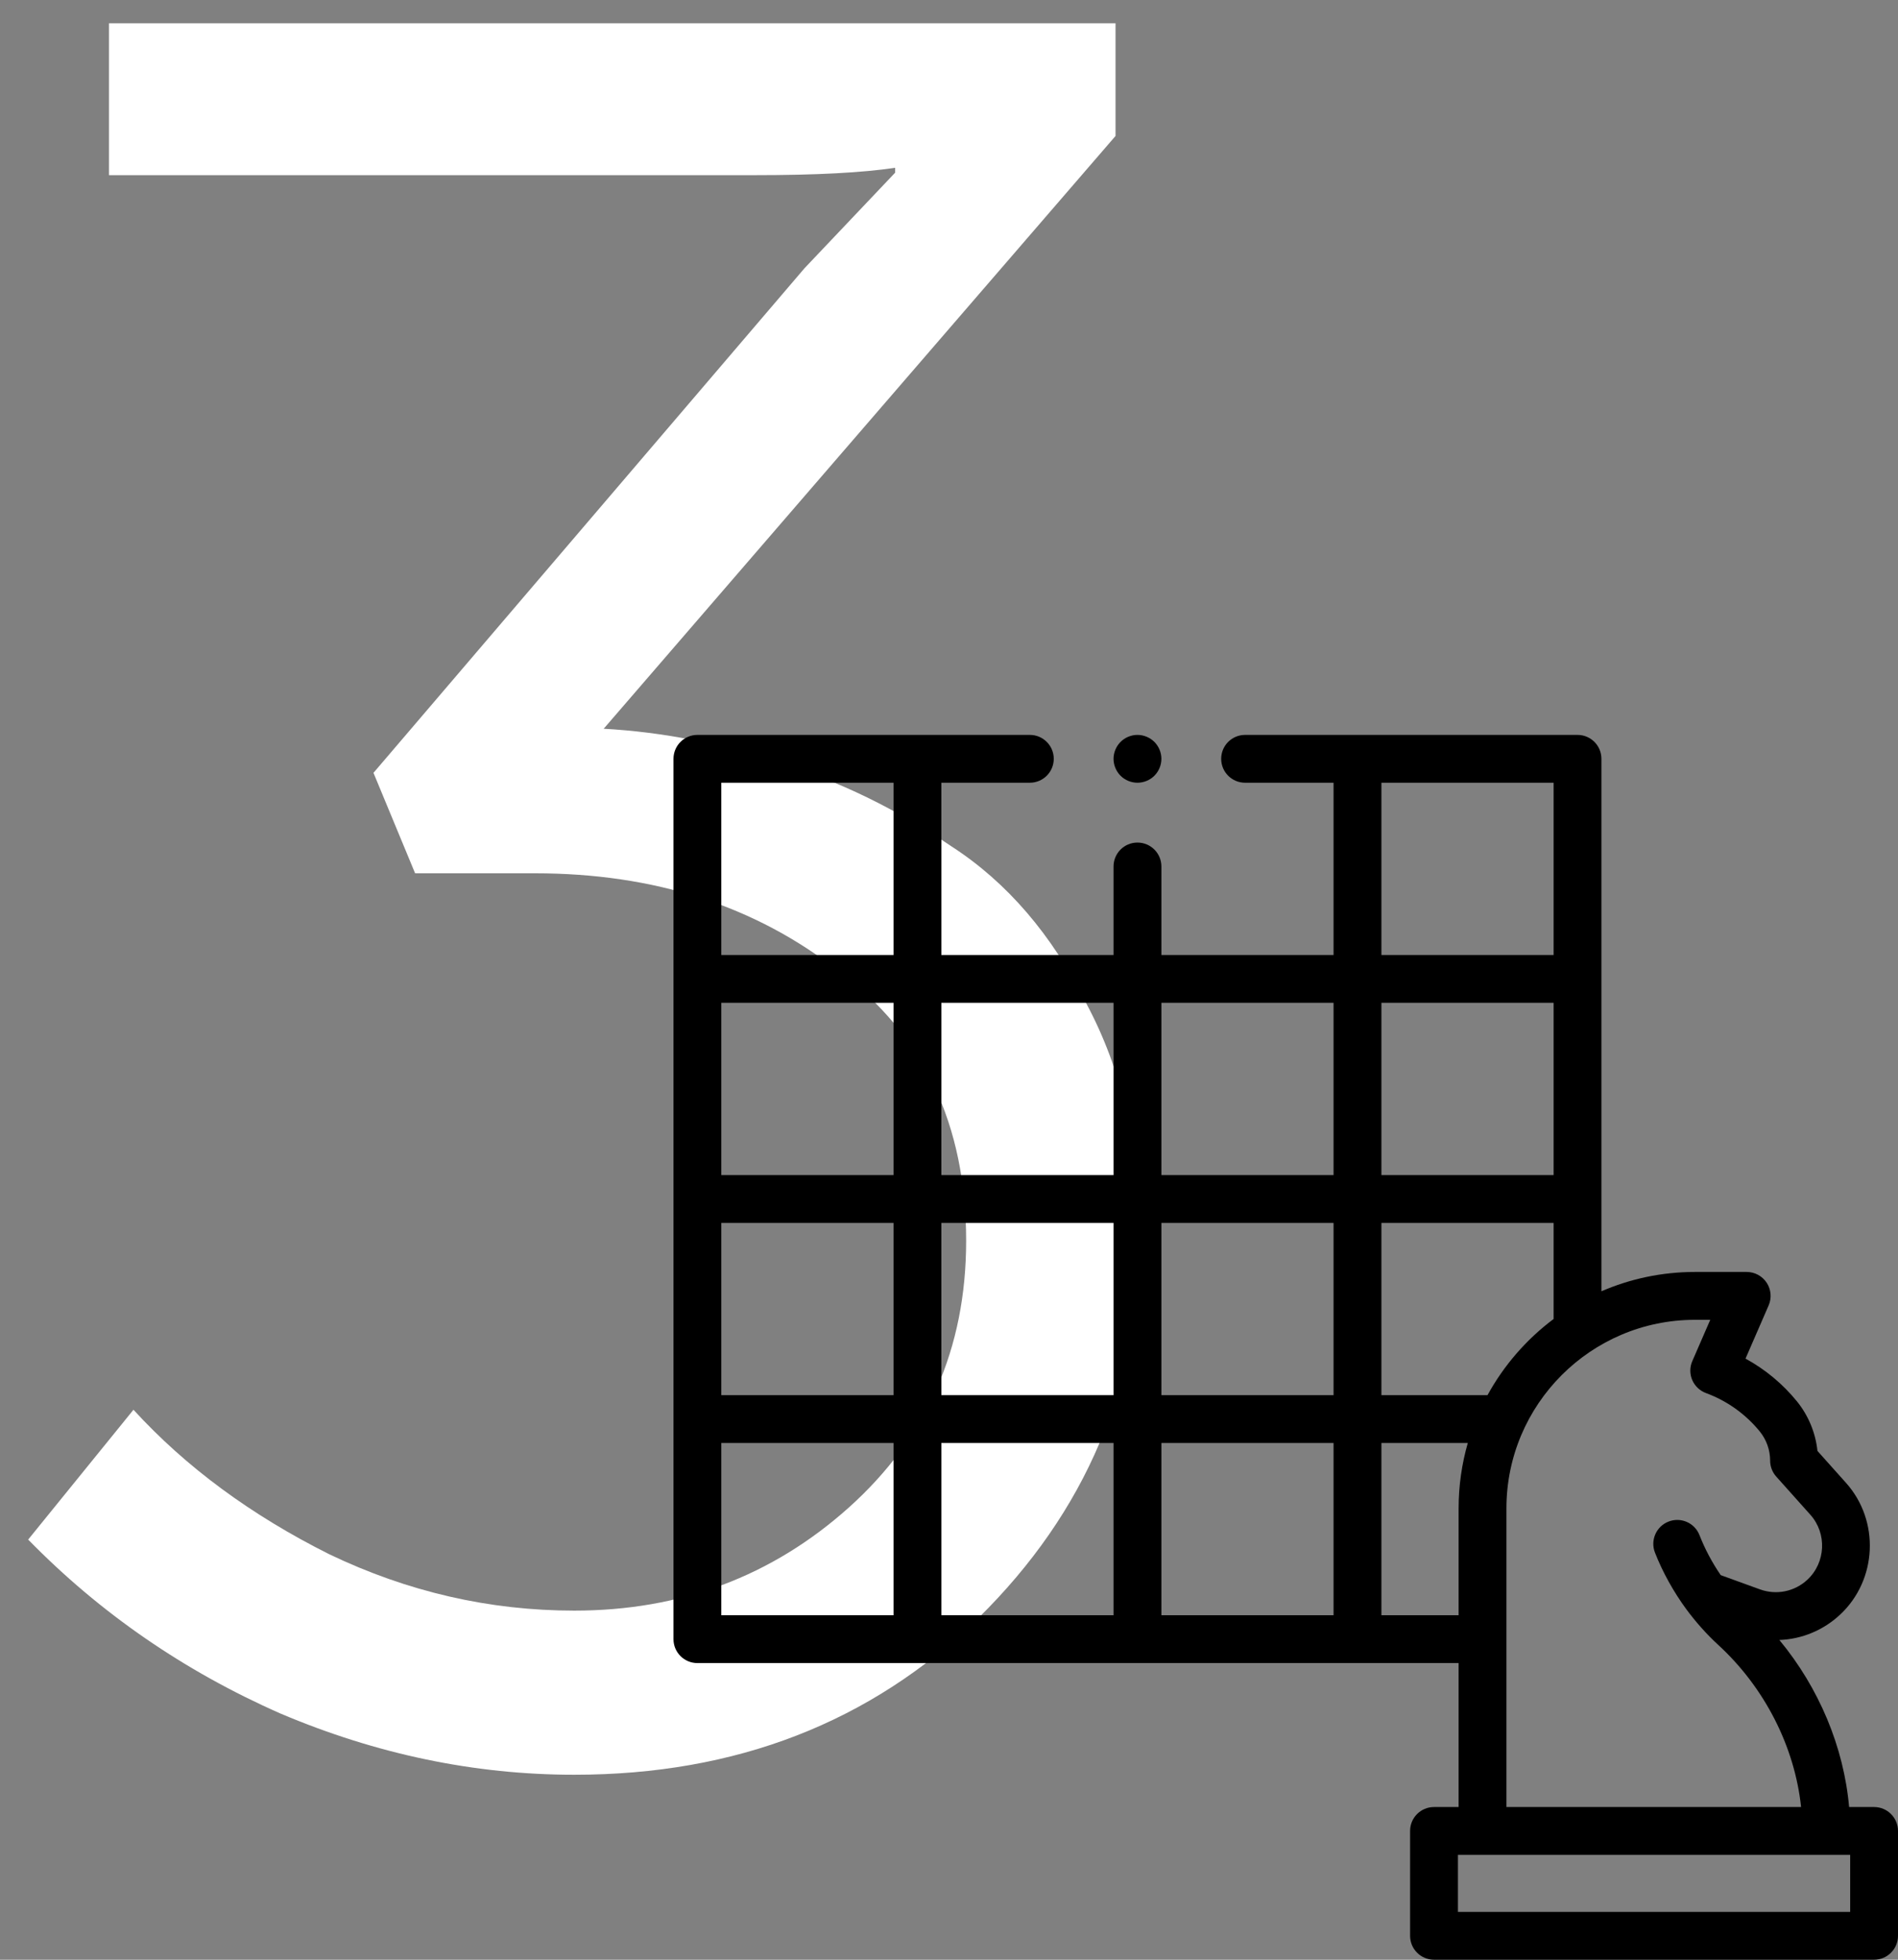
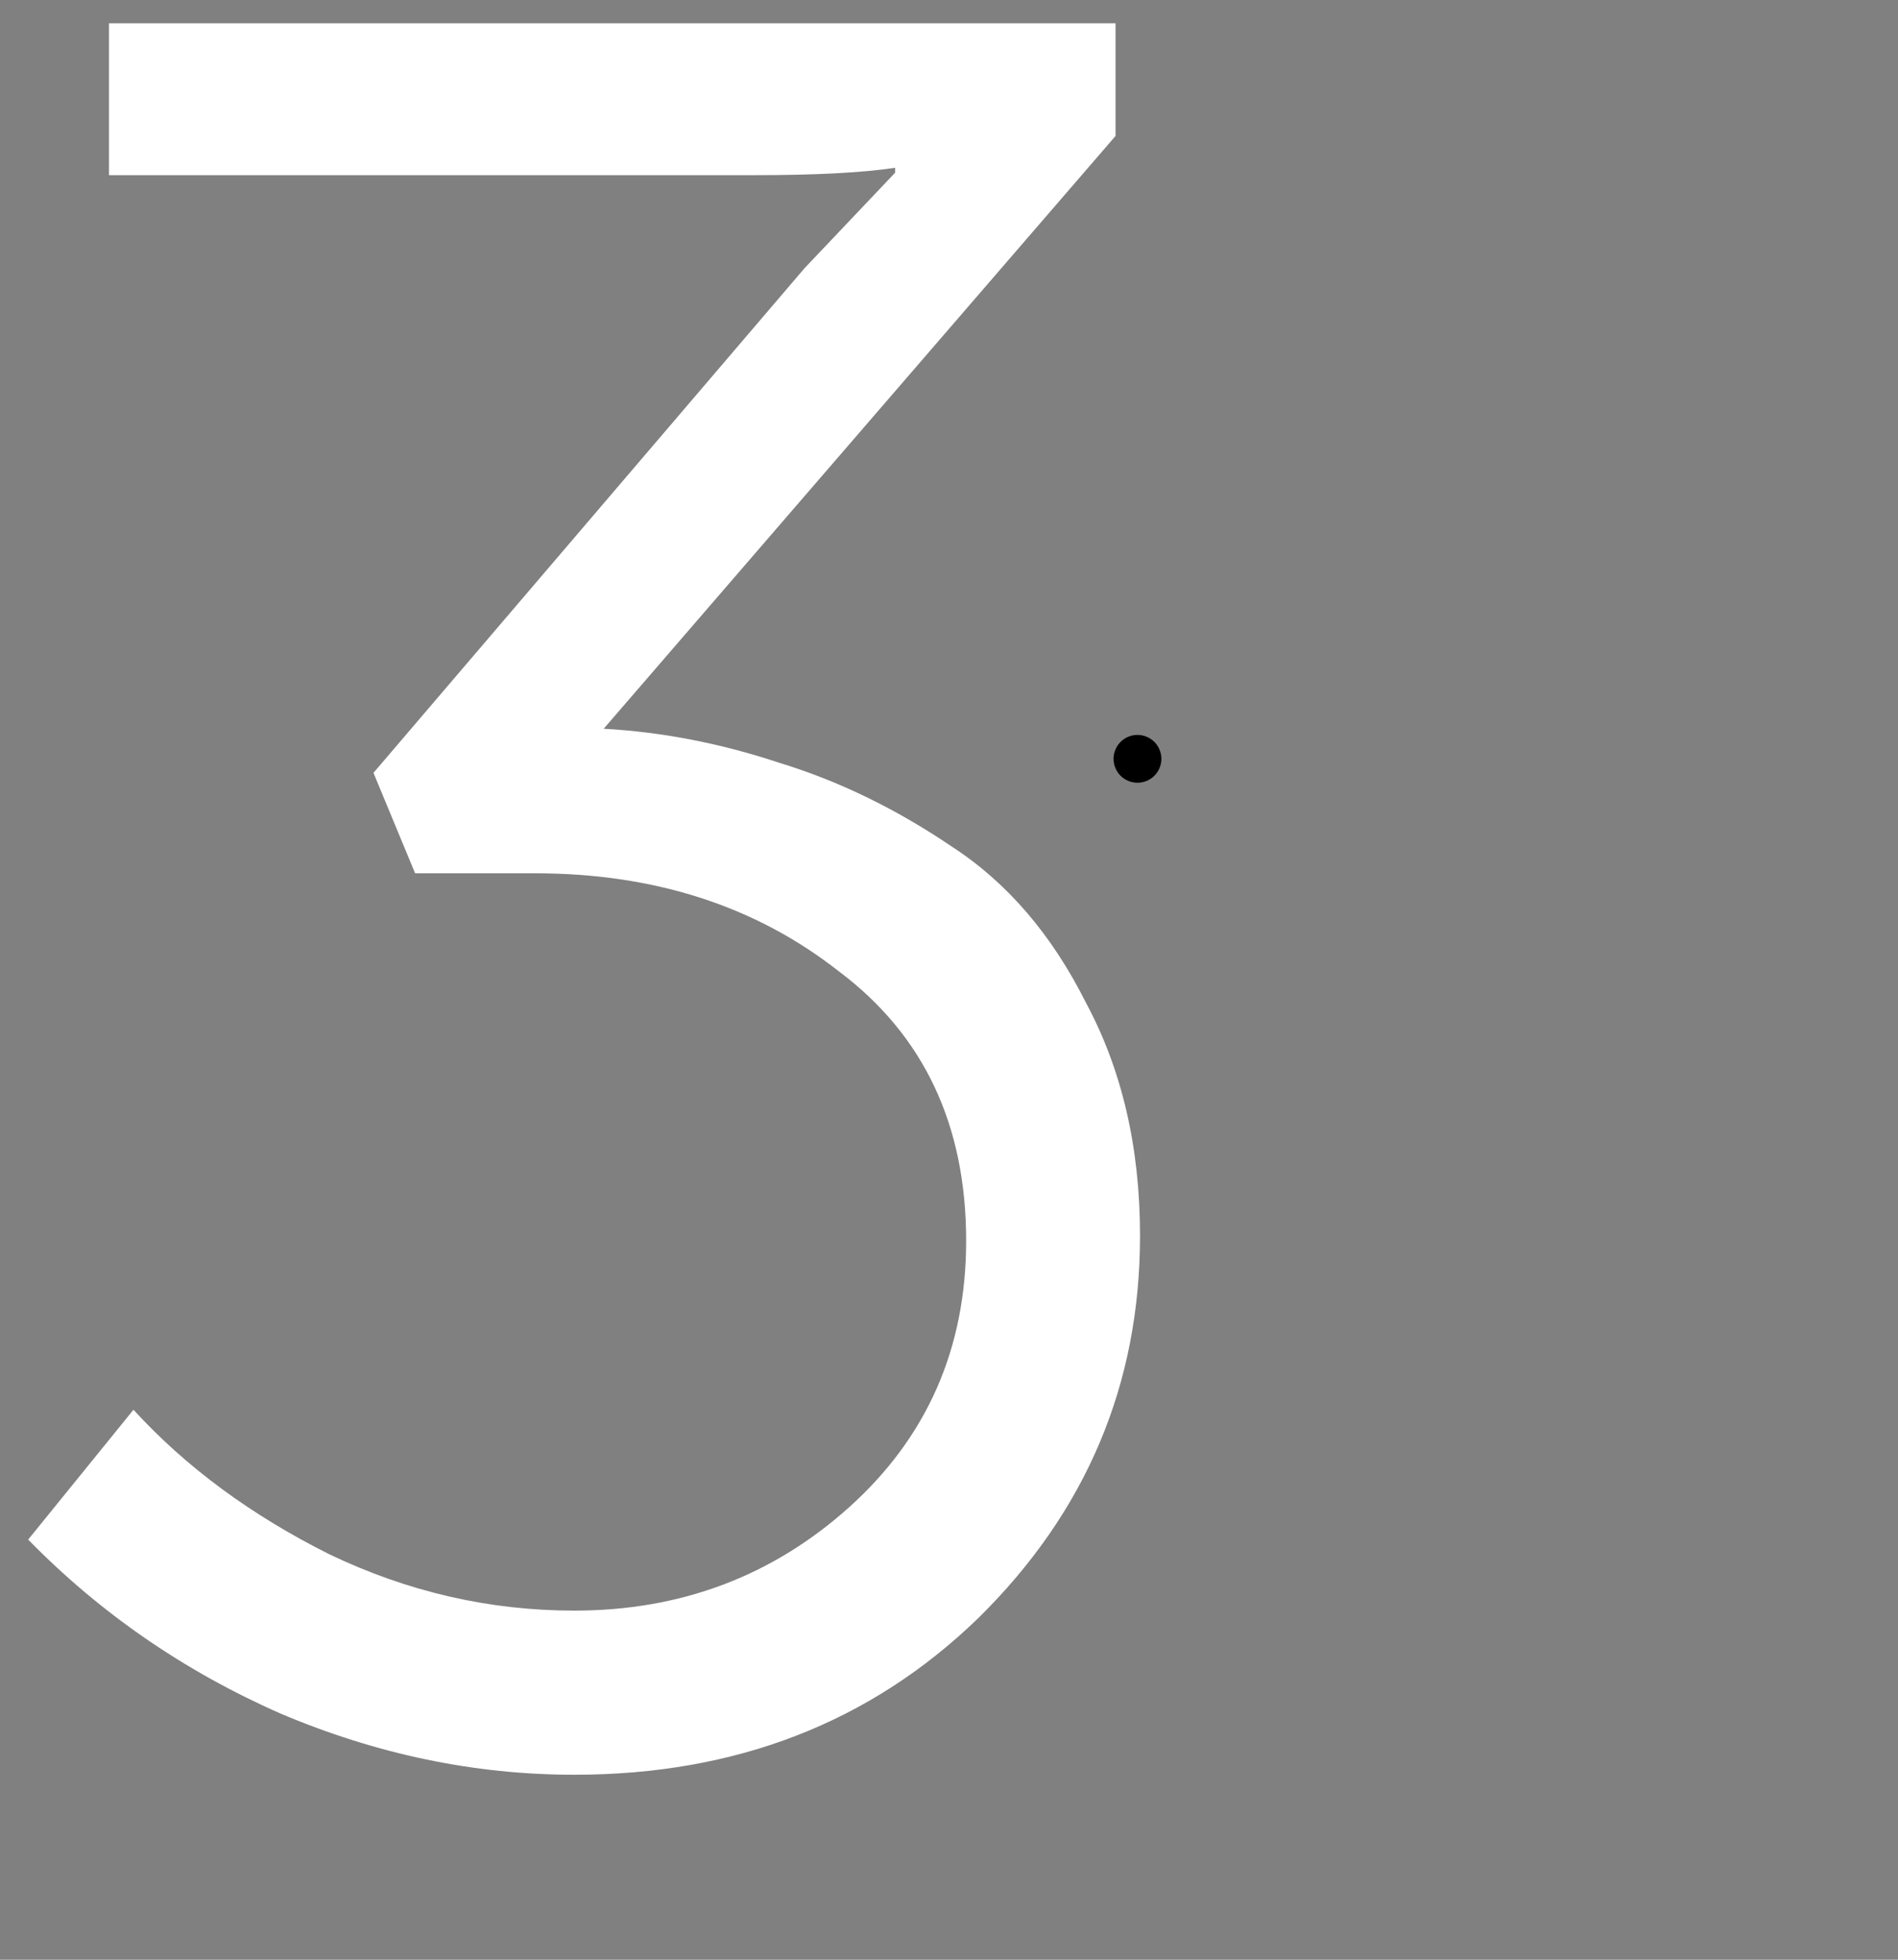
<svg xmlns="http://www.w3.org/2000/svg" width="62" height="64" viewBox="0 0 62 64" fill="none">
  <rect x="0" y="0" width="62" height="64" fill="#808080" stroke="none" />
  <path d="M0.92 50.279L4.36 46.039C6.067 47.906 8.2 49.48 10.76 50.76C13.32 51.986 15.987 52.599 18.76 52.599C22.227 52.599 25.213 51.48 27.72 49.239C30.28 46.946 31.56 44.039 31.56 40.52C31.56 36.733 30.173 33.8 27.4 31.72C24.68 29.586 21.373 28.52 17.48 28.52H13.56L12.2 25.239L26.28 8.76L29.24 5.64V5.48C28.173 5.64 26.653 5.72 24.68 5.72H3.56V0.76H36.44V4.44L19.72 23.799C21.64 23.906 23.56 24.279 25.48 24.919C27.4 25.506 29.267 26.413 31.08 27.64C32.893 28.813 34.36 30.52 35.48 32.76C36.653 34.946 37.24 37.48 37.24 40.359C37.24 45.213 35.48 49.373 31.96 52.84C28.44 56.253 24.04 57.959 18.76 57.959C15.507 57.959 12.307 57.293 9.16 55.959C6.013 54.573 3.267 52.679 0.92 50.279Z" fill="white" />
  <path d="M37.156 25.562C37.362 25.562 37.563 25.479 37.709 25.334C37.854 25.188 37.938 24.987 37.938 24.781C37.938 24.576 37.854 24.374 37.709 24.229C37.563 24.084 37.362 24 37.156 24C36.951 24 36.749 24.084 36.604 24.229C36.459 24.374 36.375 24.576 36.375 24.781C36.375 24.987 36.459 25.188 36.604 25.334C36.749 25.479 36.951 25.562 37.156 25.562Z" fill="black" />
-   <path d="M61.219 59.013H60.403C60.23 57.055 59.419 55.12 58.125 53.558C58.852 53.531 59.557 53.246 60.111 52.728C61.324 51.594 61.41 49.665 60.302 48.427L59.369 47.384C59.307 46.793 59.074 46.227 58.697 45.763C58.233 45.193 57.662 44.72 57.019 44.369L57.774 42.632C57.879 42.39 57.855 42.112 57.711 41.892C57.567 41.672 57.321 41.539 57.058 41.539H55.367C54.283 41.539 53.25 41.764 52.312 42.17V24.781C52.312 24.35 51.963 24 51.531 24H40.672C40.24 24 39.891 24.35 39.891 24.781C39.891 25.213 40.24 25.562 40.672 25.562H43.562V31.188H37.938V28.297C37.938 27.865 37.588 27.516 37.156 27.516C36.725 27.516 36.375 27.865 36.375 28.297V31.188H30.75V25.562H33.641C34.072 25.562 34.422 25.213 34.422 24.781C34.422 24.35 34.072 24 33.641 24H22.781C22.35 24 22 24.35 22 24.781V53.531C22 53.963 22.35 54.312 22.781 54.312H47.647V59.013H46.844C46.412 59.013 46.062 59.362 46.062 59.794V63.219C46.062 63.65 46.412 64 46.844 64H61.219C61.65 64 62 63.65 62 63.219V59.794C62 59.362 61.65 59.013 61.219 59.013ZM48.591 45.562H45.125V39.938H50.75V43.075C49.864 43.738 49.126 44.587 48.591 45.562ZM23.562 32.75H29.188V38.375H23.562V32.75ZM23.562 39.938H29.188V45.562H23.562V39.938ZM30.75 39.938H36.375V45.562H30.75V39.938ZM36.375 47.125V52.75H30.75V47.125H36.375ZM37.938 47.125H43.562V52.75H37.938V47.125ZM37.938 45.562V39.938H43.562V45.562H37.938ZM50.75 38.375H45.125V32.75H50.75V38.375ZM45.125 25.562H50.75V31.188H45.125V25.562ZM43.562 32.75V38.375H37.938V32.75H43.562ZM36.375 32.75V38.375H30.75V32.75H36.375ZM29.188 25.562V31.188H23.562V25.562H29.188ZM23.562 47.125H29.188V52.75H23.562V47.125ZM45.125 52.75V47.125H47.947C47.752 47.803 47.647 48.519 47.647 49.26V52.75H45.125ZM49.209 49.26C49.209 45.864 51.971 43.102 55.367 43.102H55.867L55.282 44.448C55.195 44.645 55.194 44.869 55.278 45.067C55.363 45.265 55.525 45.419 55.727 45.494C56.416 45.748 57.024 46.182 57.485 46.749C57.703 47.017 57.823 47.355 57.823 47.7C57.823 47.893 57.894 48.078 58.022 48.221L59.138 49.469C59.683 50.078 59.641 51.028 59.043 51.587C58.625 51.978 58.03 52.1 57.491 51.905L56.209 51.44C55.928 51.03 55.693 50.588 55.516 50.135C55.36 49.733 54.907 49.534 54.505 49.691C54.103 49.847 53.904 50.3 54.06 50.702C54.312 51.346 54.669 51.986 55.086 52.555C55.079 52.546 55.093 52.565 55.086 52.555C55.394 52.971 55.749 53.371 56.122 53.713C57.645 55.108 58.626 57.044 58.834 59.013H49.209V49.26ZM60.438 62.438H47.625V60.575H60.438V62.438Z" fill="black" />
</svg>